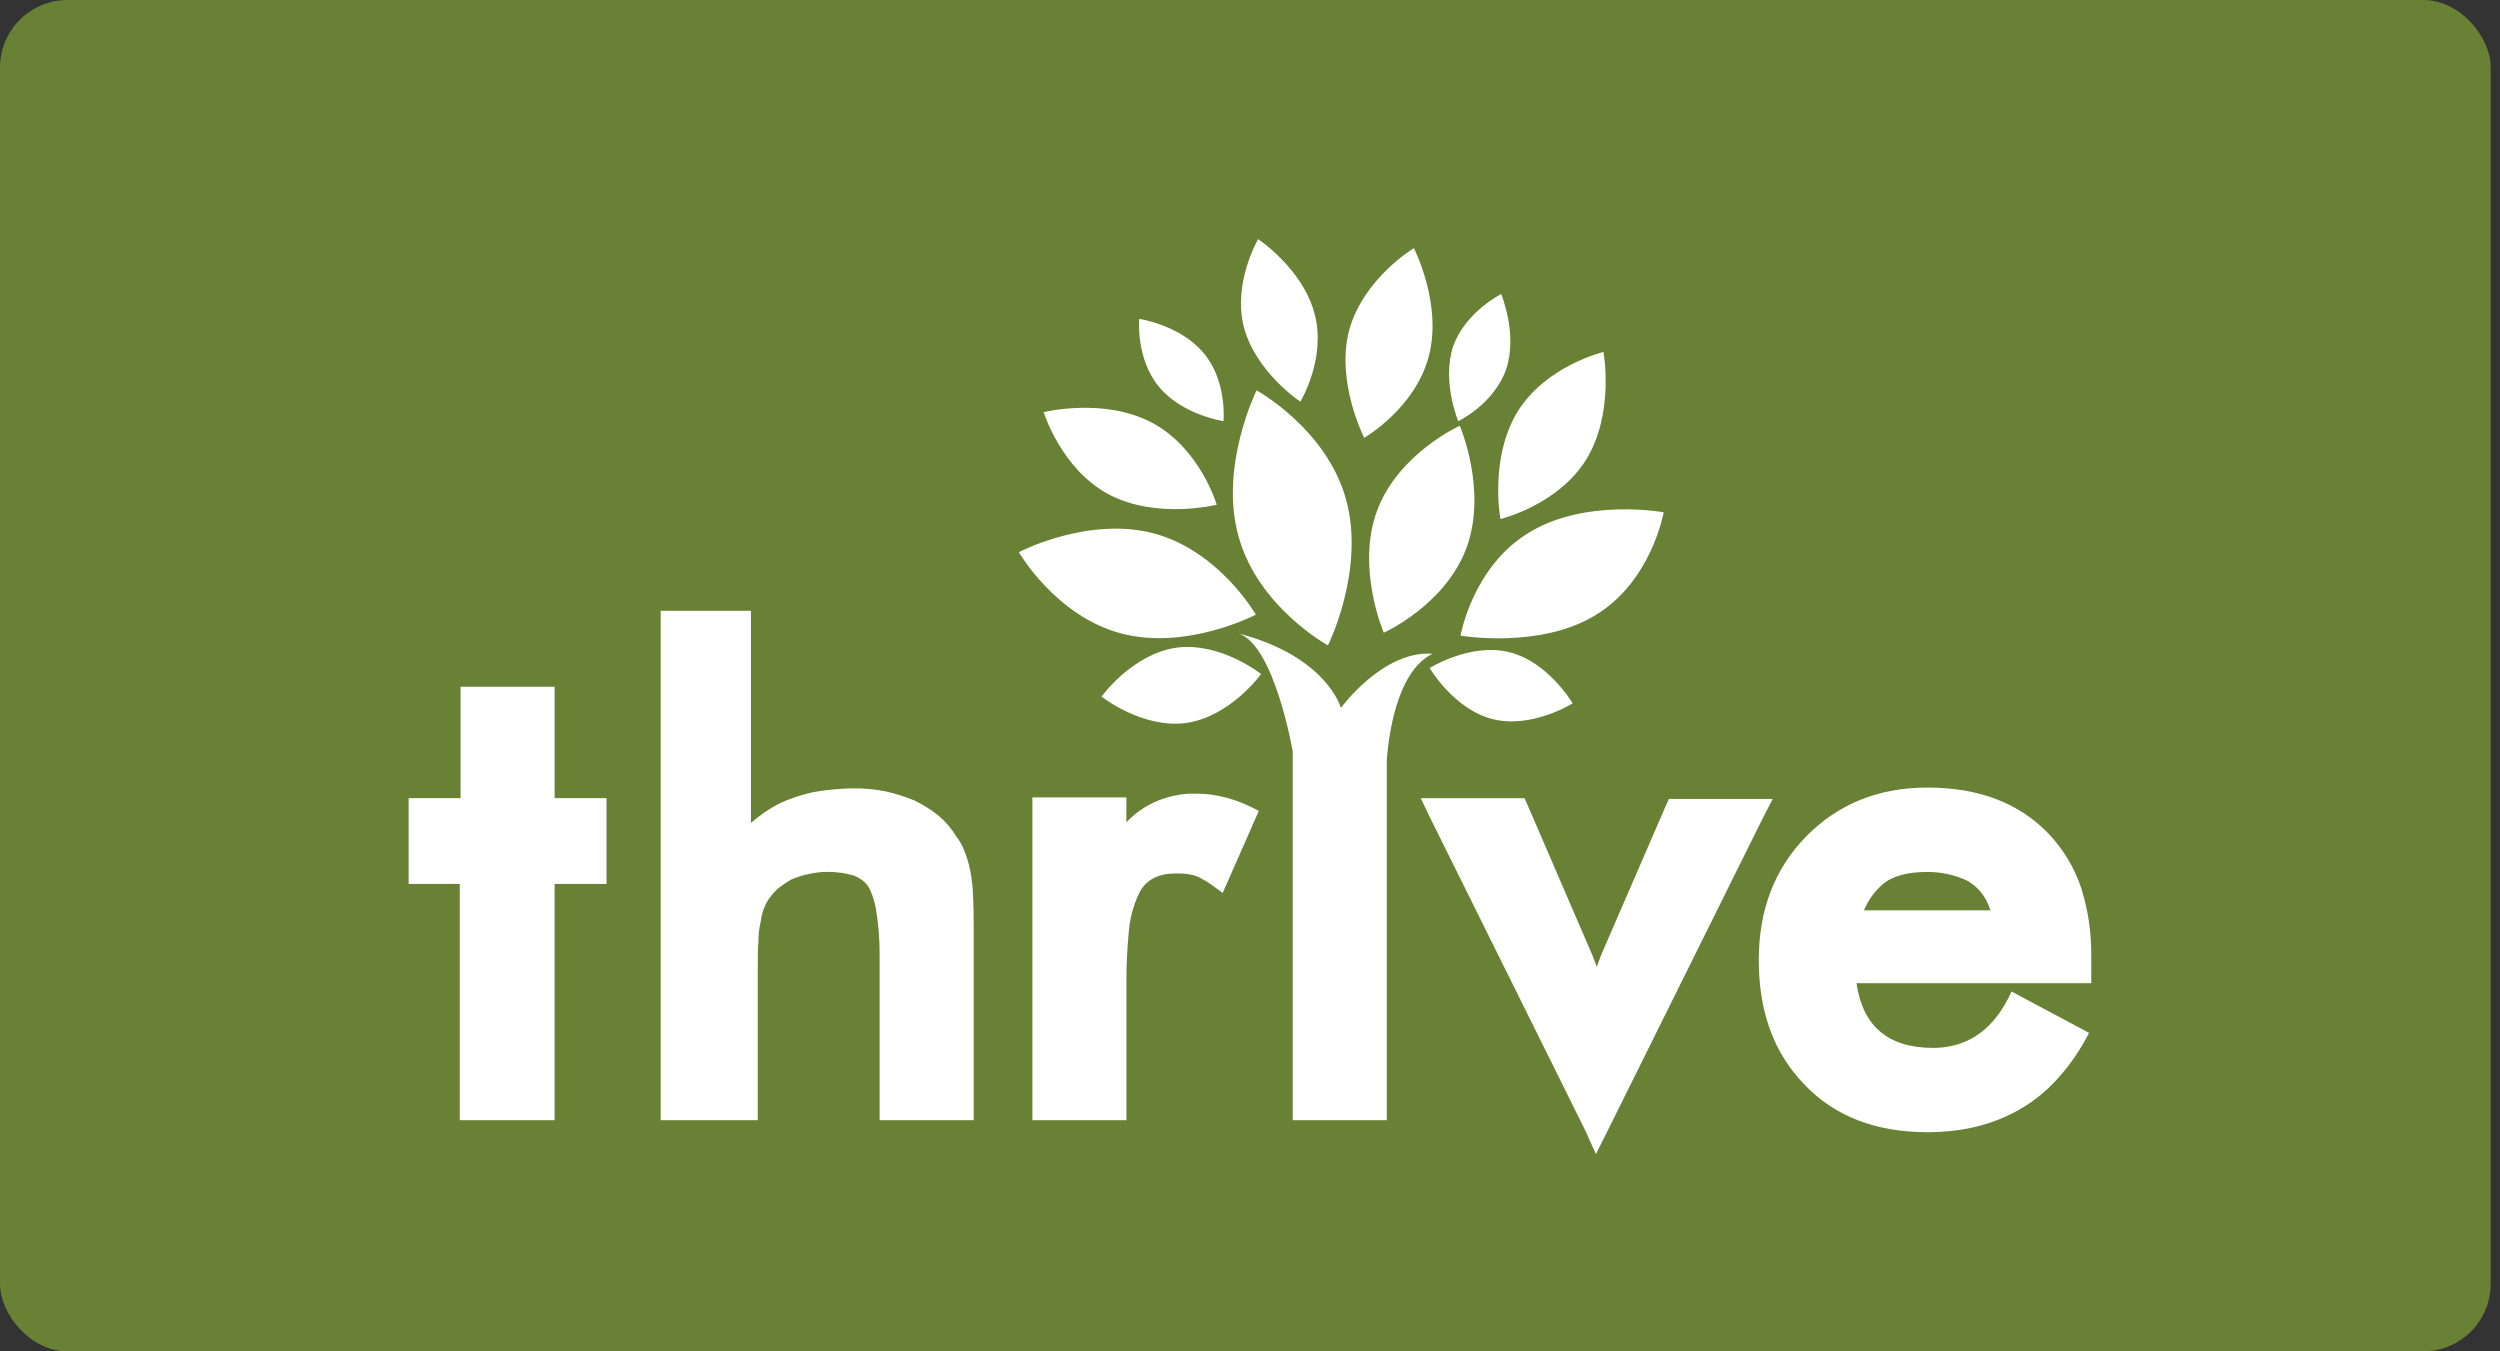
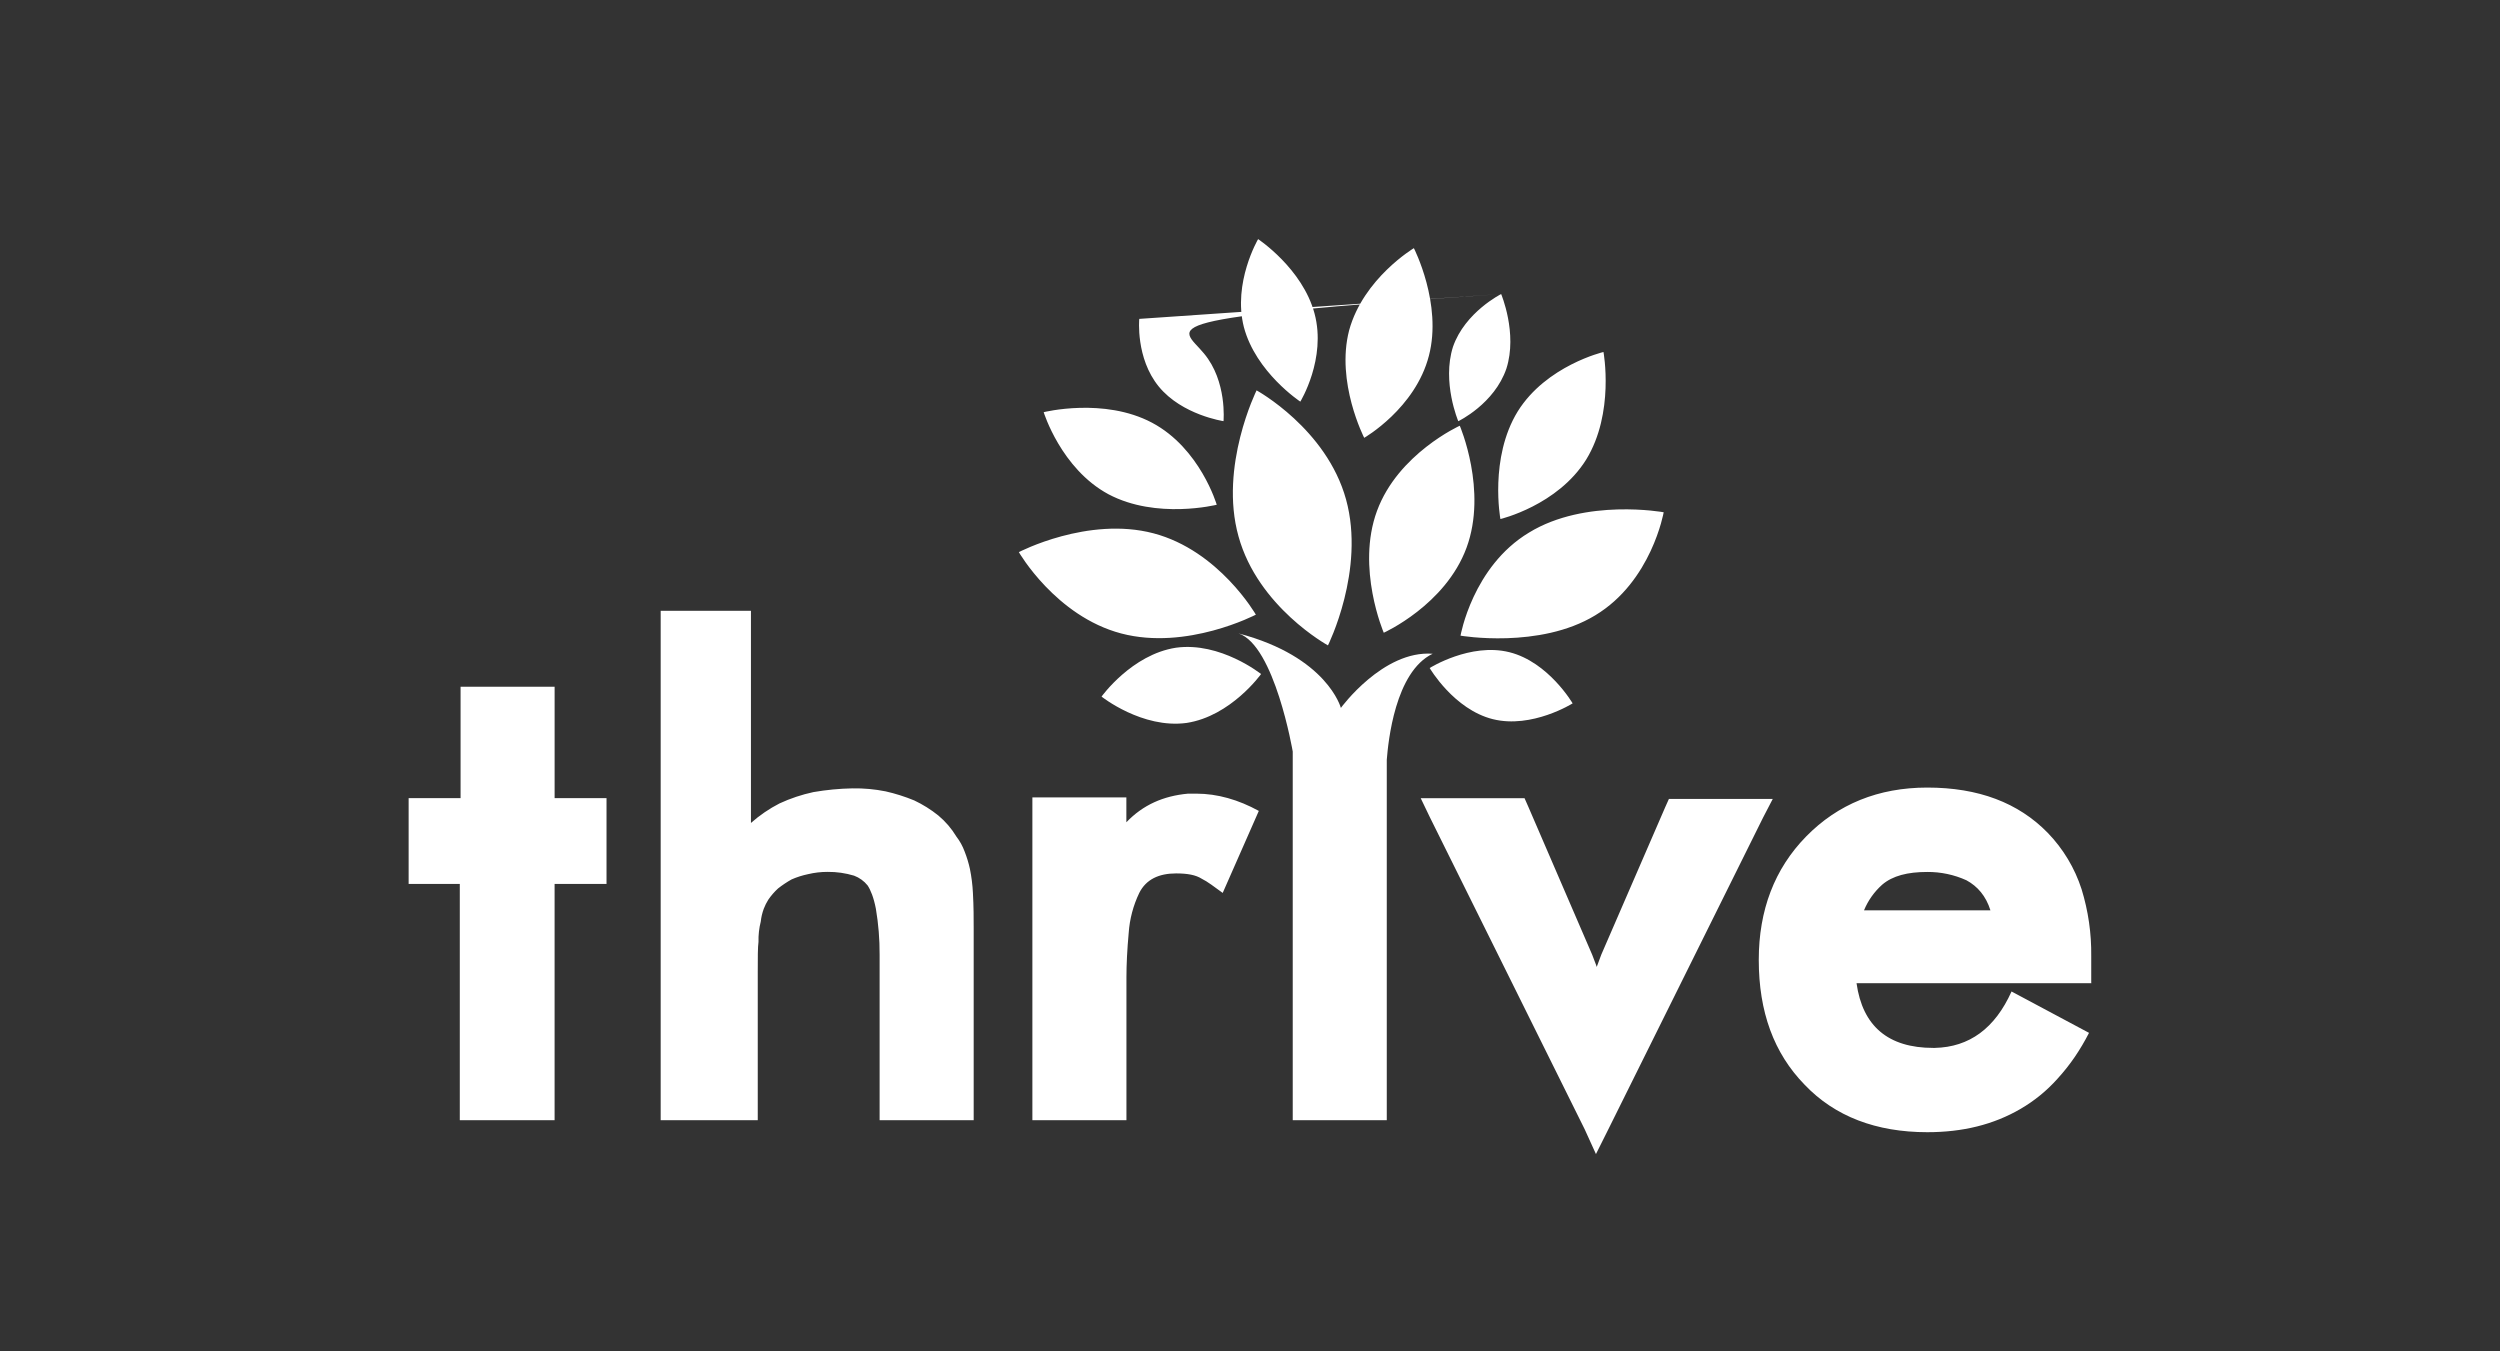
<svg xmlns="http://www.w3.org/2000/svg" width="148" height="80" viewBox="0 0 148 80" fill="none">
  <rect x="0" y="0" width="148" height="80" fill="#333333" stroke="none" />
-   <rect width="147.451" height="80" rx="4" fill="#698135" />
  <path d="M27.22 52.33H24.191V47.25H27.266V40.656H32.833V47.25H35.906V52.328H32.832V66.315H27.22V52.328V52.33ZM39.292 66.317H44.859V57.587C44.859 56.696 44.859 56.071 44.903 55.759C44.893 55.354 44.938 54.949 45.037 54.556C45.065 54.297 45.125 54.043 45.215 53.799C45.286 53.612 45.376 53.433 45.482 53.264C45.649 53.02 45.843 52.796 46.061 52.596C46.314 52.397 46.582 52.219 46.863 52.061C47.178 51.923 47.507 51.819 47.844 51.749C48.223 51.659 48.612 51.614 49.002 51.616C49.53 51.611 50.055 51.687 50.561 51.839C50.875 51.956 51.152 52.157 51.362 52.418C51.54 52.685 51.723 53.13 51.852 53.798C52.004 54.696 52.078 55.606 52.073 56.516V66.316H57.642V54.958C57.642 54.379 57.642 53.666 57.597 52.864C57.574 52.385 57.514 51.908 57.419 51.438C57.342 51.089 57.238 50.746 57.107 50.413C56.99 50.093 56.825 49.793 56.617 49.523C56.333 49.051 55.971 48.629 55.547 48.276C55.109 47.924 54.63 47.625 54.122 47.385C53.574 47.159 53.008 46.98 52.43 46.849C51.785 46.72 51.128 46.66 50.47 46.671C49.693 46.685 48.919 46.76 48.154 46.892C47.463 47.041 46.79 47.265 46.149 47.562C45.538 47.875 44.97 48.264 44.456 48.719V36.159H39.112V66.317H39.29L39.292 66.317ZM66.686 47.207H61.117V66.317H66.685V57.854C66.685 57.097 66.73 56.205 66.819 55.225C66.876 54.406 67.088 53.605 67.443 52.864C67.844 52.062 68.601 51.706 69.625 51.706C70.293 51.706 70.783 51.795 71.137 52.018C71.499 52.196 71.895 52.508 72.384 52.861L74.522 48.006C73.319 47.344 72.069 46.984 70.824 46.984H70.334C68.865 47.118 67.662 47.653 66.681 48.678V47.207H66.686ZM94.481 68.321L95.193 66.896L104.369 48.411L104.948 47.296H98.8L98.579 47.789L94.794 56.52L94.526 57.242L94.482 57.108L94.261 56.529L90.474 47.754L90.253 47.254H84.107L84.642 48.368L93.813 66.853L94.481 68.323L94.481 68.321ZM110.35 53.889C110.588 53.312 110.955 52.795 111.421 52.377C112.044 51.842 112.933 51.62 114.093 51.62C114.891 51.614 115.682 51.781 116.409 52.11C117.077 52.471 117.567 53.045 117.834 53.891H110.352L110.35 53.889ZM123.801 58.166V56.607C123.818 55.264 123.625 53.926 123.23 52.642C122.826 51.39 122.14 50.247 121.225 49.302C119.485 47.52 117.123 46.624 114.095 46.624C111.2 46.624 108.799 47.605 106.923 49.52C105.048 51.435 104.119 53.885 104.119 56.825C104.119 59.898 105.01 62.348 106.836 64.218C108.617 66.09 111.068 67.026 114.097 67.026C116.19 67.026 118.016 66.58 119.621 65.644C120.436 65.169 121.174 64.568 121.803 63.862C122.174 63.456 122.517 63.025 122.827 62.571C123.137 62.114 123.419 61.638 123.67 61.145L119.083 58.696C118.102 60.878 116.587 61.991 114.539 62.036H114.449C111.777 62.036 110.263 60.745 109.907 58.206H123.807L123.803 58.166L123.801 58.166ZM84.815 38.702C81.874 38.481 79.38 41.909 79.38 41.909C79.38 41.909 78.578 38.88 73.322 37.498C75.461 38.211 76.53 44.492 76.53 44.492V66.317H82.097V44.98C82.182 43.91 82.587 39.77 84.815 38.701L84.815 38.702Z" fill="white" />
-   <path d="M86.419 25.203C86.419 25.203 88.067 29.033 86.819 32.425C85.572 35.817 81.919 37.458 81.919 37.458C81.919 37.458 80.271 33.627 81.519 30.243C82.766 26.858 86.419 25.203 86.419 25.203ZM94.926 20.838C94.926 20.838 95.594 24.449 93.902 27.207C92.208 29.925 88.824 30.727 88.824 30.727C88.824 30.727 88.155 27.116 89.848 24.357C91.54 21.64 94.926 20.838 94.926 20.838ZM83.701 14.691C83.701 14.691 85.394 17.987 84.591 21.061C83.79 24.179 80.761 25.919 80.761 25.919C80.761 25.919 79.068 22.623 79.87 19.549C80.717 16.473 83.701 14.691 83.701 14.691ZM61.786 24.401C61.786 24.401 65.349 23.511 68.201 25.025C71.052 26.54 72.031 29.881 72.031 29.881C72.031 29.881 68.468 30.772 65.616 29.257C62.812 27.742 61.786 24.401 61.786 24.401ZM88.868 17.408C88.868 17.408 89.848 19.724 89.18 21.818C88.467 23.912 86.33 24.936 86.33 24.936C86.33 24.936 85.35 22.62 86.018 20.527C86.73 18.477 88.868 17.408 88.868 17.408ZM67.444 18.878C67.444 18.878 69.893 19.239 71.274 20.924C72.654 22.572 72.432 24.932 72.432 24.932C72.432 24.932 69.982 24.571 68.601 22.886C67.221 21.201 67.444 18.878 67.444 18.878ZM74.481 14.156C74.481 14.156 77.109 15.893 77.822 18.566C78.535 21.238 76.979 23.777 76.979 23.777C76.979 23.777 74.345 22.041 73.638 19.367C72.966 16.739 74.48 14.156 74.48 14.156L74.481 14.156ZM98.49 30.326C98.49 30.326 97.777 34.419 94.437 36.428C91.14 38.433 86.463 37.631 86.463 37.631C86.463 37.631 87.176 33.539 90.516 31.53C93.86 29.48 98.49 30.326 98.49 30.326ZM93.099 41.64C93.099 41.64 90.692 43.152 88.378 42.575C86.065 41.998 84.637 39.547 84.637 39.547C84.637 39.547 87.045 38.031 89.358 38.611C91.671 39.191 93.1 41.64 93.1 41.64L93.099 41.64ZM74.39 23.11C74.39 23.11 78.533 25.381 79.686 29.567C80.839 33.754 78.615 38.207 78.615 38.207C78.615 38.207 74.472 35.938 73.319 31.752C72.161 27.605 74.39 23.11 74.39 23.11V23.11ZM60.316 32.686C60.316 32.686 64.409 30.549 68.29 31.573C72.171 32.597 74.347 36.388 74.347 36.388C74.347 36.388 70.254 38.527 66.375 37.501C62.495 36.476 60.316 32.686 60.316 32.686ZM65.212 41.239C65.212 41.239 66.996 38.745 69.622 38.344C72.25 37.983 74.655 39.903 74.655 39.903C74.655 39.903 72.874 42.397 70.246 42.798C67.619 43.154 65.212 41.239 65.212 41.239Z" fill="white" />
+   <path d="M86.419 25.203C86.419 25.203 88.067 29.033 86.819 32.425C85.572 35.817 81.919 37.458 81.919 37.458C81.919 37.458 80.271 33.627 81.519 30.243C82.766 26.858 86.419 25.203 86.419 25.203ZM94.926 20.838C94.926 20.838 95.594 24.449 93.902 27.207C92.208 29.925 88.824 30.727 88.824 30.727C88.824 30.727 88.155 27.116 89.848 24.357C91.54 21.64 94.926 20.838 94.926 20.838ZM83.701 14.691C83.701 14.691 85.394 17.987 84.591 21.061C83.79 24.179 80.761 25.919 80.761 25.919C80.761 25.919 79.068 22.623 79.87 19.549C80.717 16.473 83.701 14.691 83.701 14.691ZM61.786 24.401C61.786 24.401 65.349 23.511 68.201 25.025C71.052 26.54 72.031 29.881 72.031 29.881C72.031 29.881 68.468 30.772 65.616 29.257C62.812 27.742 61.786 24.401 61.786 24.401ZM88.868 17.408C88.868 17.408 89.848 19.724 89.18 21.818C88.467 23.912 86.33 24.936 86.33 24.936C86.33 24.936 85.35 22.62 86.018 20.527C86.73 18.477 88.868 17.408 88.868 17.408ZC67.444 18.878 69.893 19.239 71.274 20.924C72.654 22.572 72.432 24.932 72.432 24.932C72.432 24.932 69.982 24.571 68.601 22.886C67.221 21.201 67.444 18.878 67.444 18.878ZM74.481 14.156C74.481 14.156 77.109 15.893 77.822 18.566C78.535 21.238 76.979 23.777 76.979 23.777C76.979 23.777 74.345 22.041 73.638 19.367C72.966 16.739 74.48 14.156 74.48 14.156L74.481 14.156ZM98.49 30.326C98.49 30.326 97.777 34.419 94.437 36.428C91.14 38.433 86.463 37.631 86.463 37.631C86.463 37.631 87.176 33.539 90.516 31.53C93.86 29.48 98.49 30.326 98.49 30.326ZM93.099 41.64C93.099 41.64 90.692 43.152 88.378 42.575C86.065 41.998 84.637 39.547 84.637 39.547C84.637 39.547 87.045 38.031 89.358 38.611C91.671 39.191 93.1 41.64 93.1 41.64L93.099 41.64ZM74.39 23.11C74.39 23.11 78.533 25.381 79.686 29.567C80.839 33.754 78.615 38.207 78.615 38.207C78.615 38.207 74.472 35.938 73.319 31.752C72.161 27.605 74.39 23.11 74.39 23.11V23.11ZM60.316 32.686C60.316 32.686 64.409 30.549 68.29 31.573C72.171 32.597 74.347 36.388 74.347 36.388C74.347 36.388 70.254 38.527 66.375 37.501C62.495 36.476 60.316 32.686 60.316 32.686ZM65.212 41.239C65.212 41.239 66.996 38.745 69.622 38.344C72.25 37.983 74.655 39.903 74.655 39.903C74.655 39.903 72.874 42.397 70.246 42.798C67.619 43.154 65.212 41.239 65.212 41.239Z" fill="white" />
</svg>